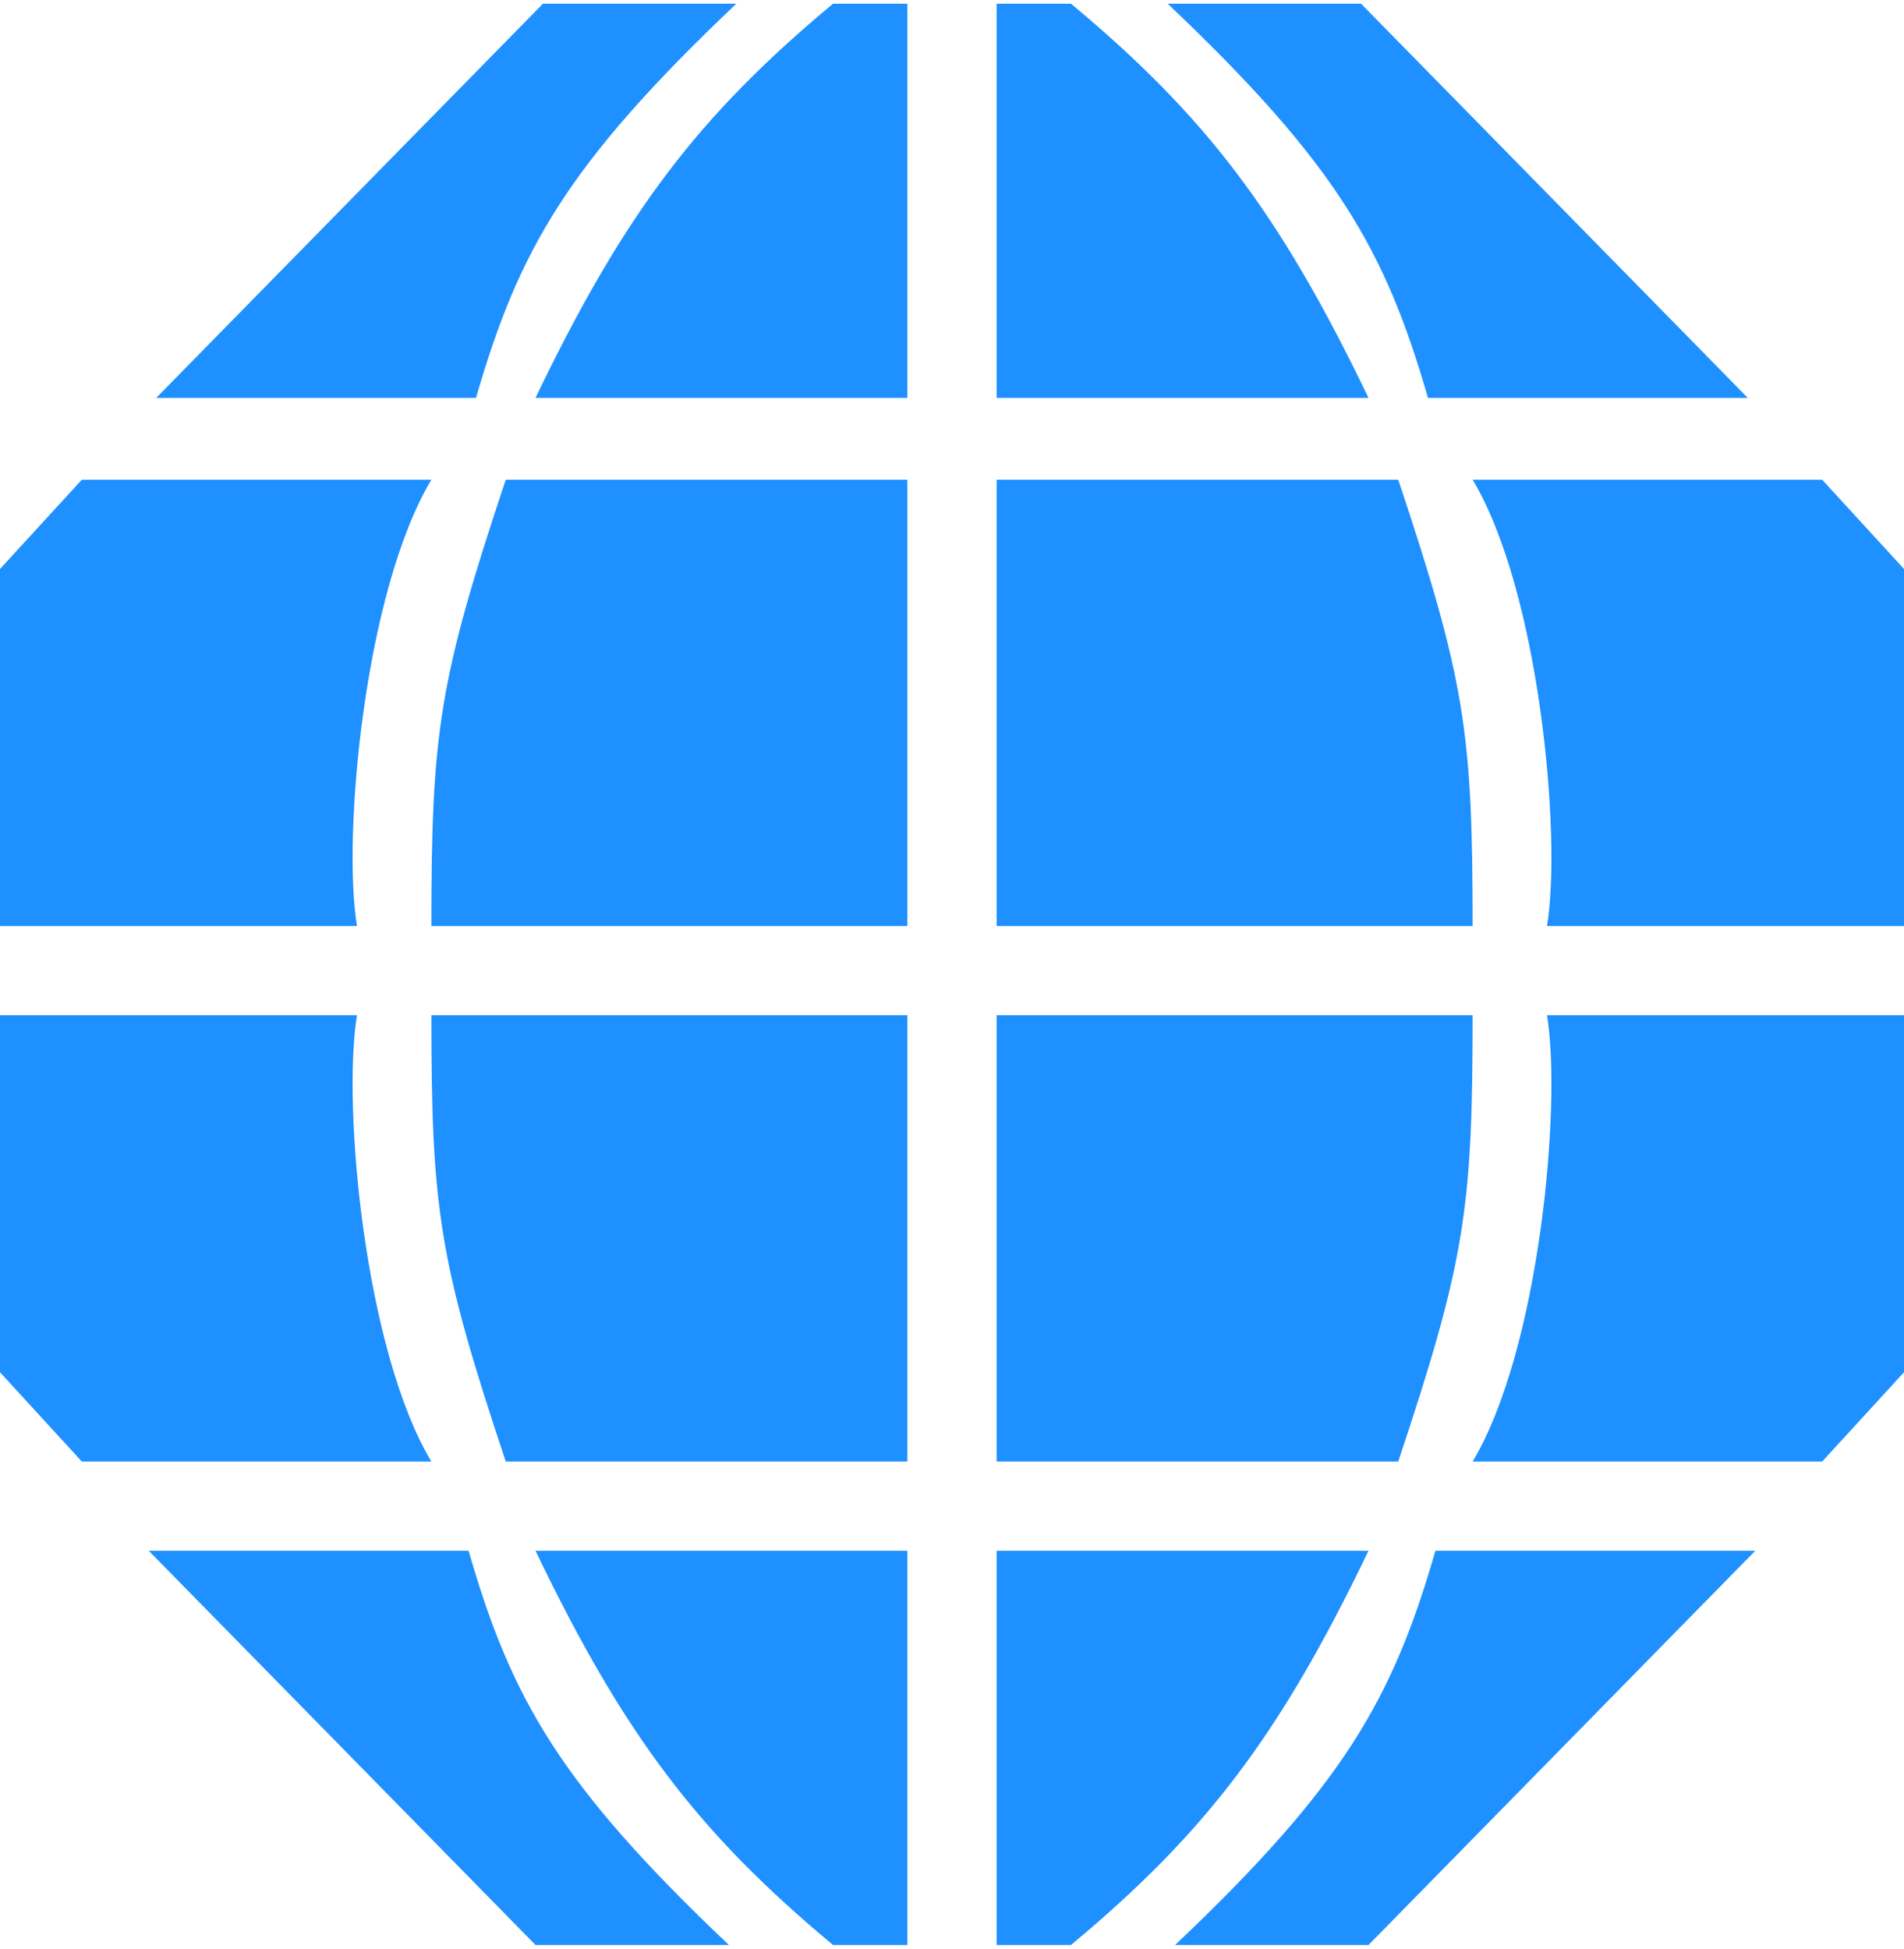
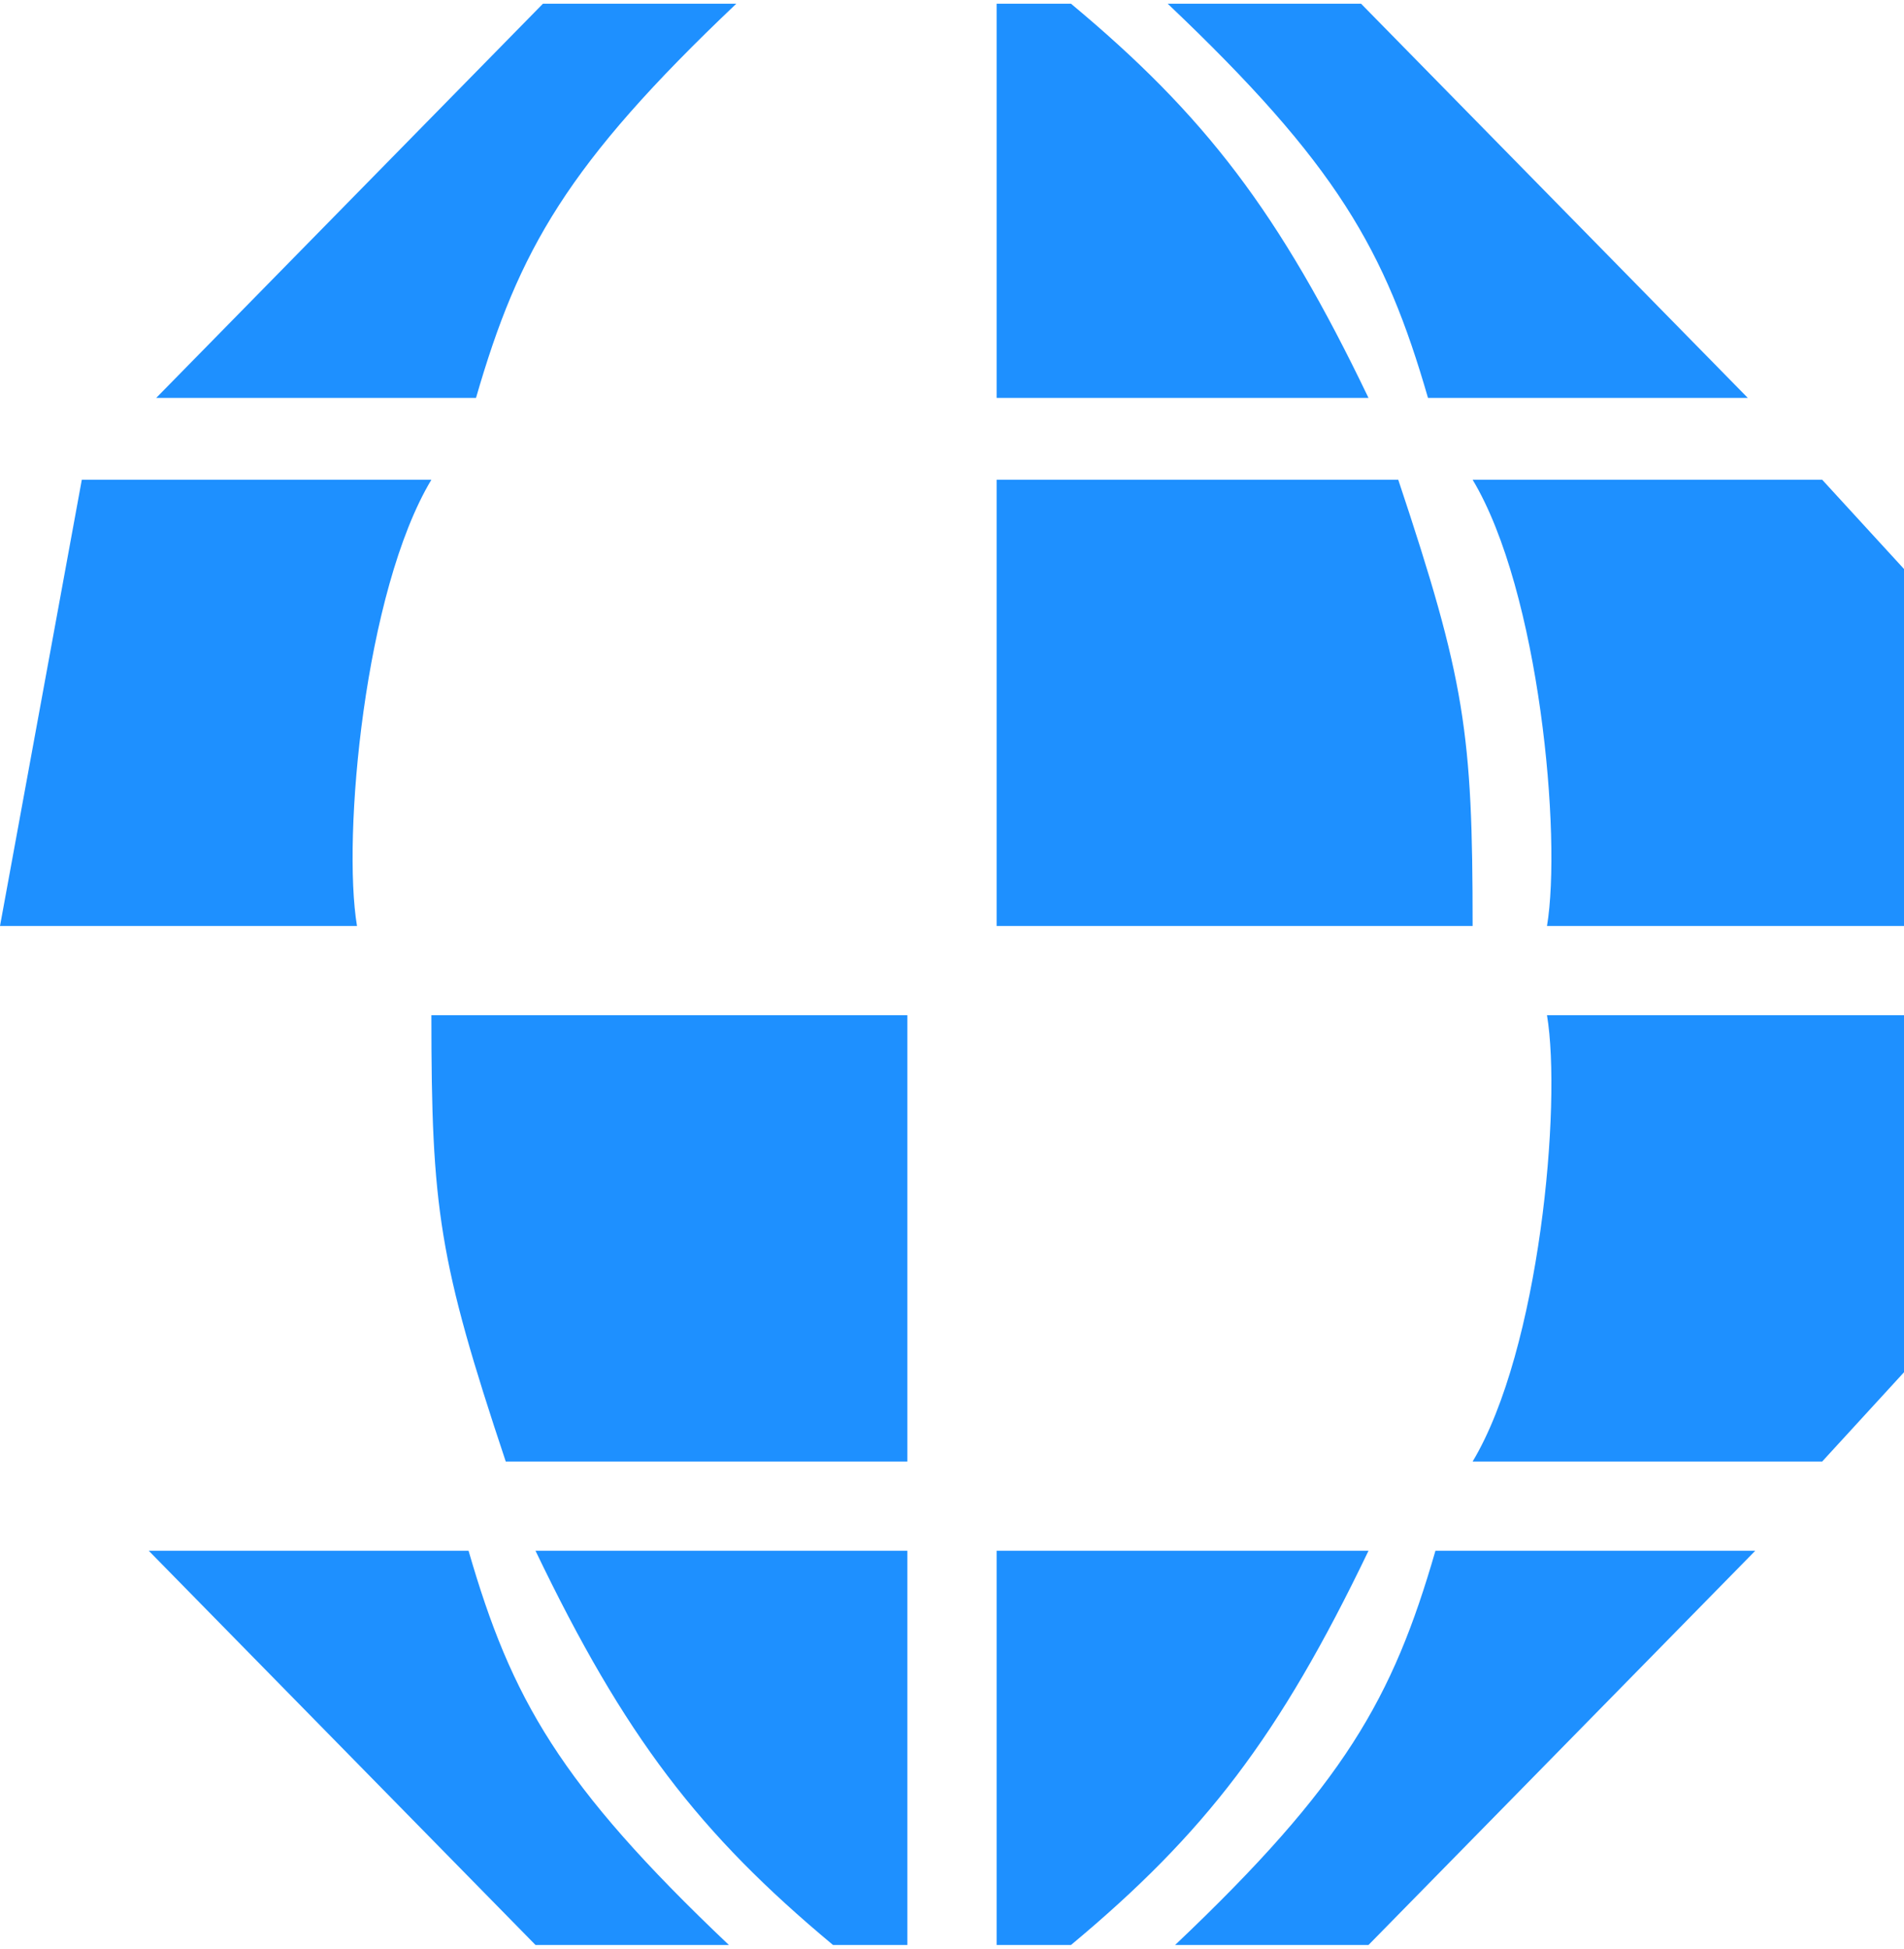
<svg xmlns="http://www.w3.org/2000/svg" width="128" height="131" viewBox="0 0 128 131" fill="none">
-   <path d="M61 32.25H34C29.5 45.75 29 49.25 29 62.25H61V32.25Z" fill="#1E90FF" />
  <path d="M61 98.25H34C29.5 84.75 29 81.25 29 68.25H61V98.25Z" fill="#1E90FF" />
-   <path d="M5.5 32.25H29C24.5 39.75 23 56.25 24 62.25H0V38.25L5.5 32.25Z" fill="#1E90FF" />
-   <path d="M5.5 98.25H29C24.5 90.75 23 74.25 24 68.25H0V92.25L5.5 98.25Z" fill="#1E90FF" />
-   <path d="M61 26.75V0.25H56C47 7.75 42 14.25 36 26.75H61Z" fill="#1E90FF" />
+   <path d="M5.5 32.25H29C24.5 39.75 23 56.25 24 62.25H0L5.5 32.25Z" fill="#1E90FF" />
  <path d="M61 104.25V130.75H56C47 123.25 42 116.75 36 104.25H61Z" fill="#1E90FF" />
  <path d="M36.5 0.25L10.5 26.75H32C34.876 16.803 38.117 11.05 49.5 0.25H36.5Z" fill="#1E90FF" />
  <path d="M36 130.75L10 104.25H31.5C34.376 114.197 37.617 119.95 49 130.75H36Z" fill="#1E90FF" />
  <path d="M67 32.25H94C98.5 45.75 99 49.25 99 62.25H67V32.25Z" fill="#1E90FF" />
-   <path d="M67 98.25H94C98.5 84.75 99 81.25 99 68.25H67V98.25Z" fill="#1E90FF" />
  <path d="M122.5 32.25H99C103.5 39.75 105 56.25 104 62.25H128V38.25L122.5 32.25Z" fill="#1E90FF" />
  <path d="M122.5 98.25H99C103.5 90.75 105 74.25 104 68.25H128V92.25L122.5 98.25Z" fill="#1E90FF" />
  <path d="M67 26.75V0.25H72C81 7.75 86 14.25 92 26.75H67Z" fill="#1E90FF" />
  <path d="M67 104.25V130.75H72C81 123.25 86 116.75 92 104.25H67Z" fill="#1E90FF" />
  <path d="M91.5 0.25L117.5 26.75H96C93.124 16.803 89.883 11.05 78.5 0.25H91.5Z" fill="#1E90FF" />
  <path d="M92 130.75L118 104.25H96.5C93.624 114.197 90.383 119.95 79 130.75H92Z" fill="#1E90FF" />
</svg>